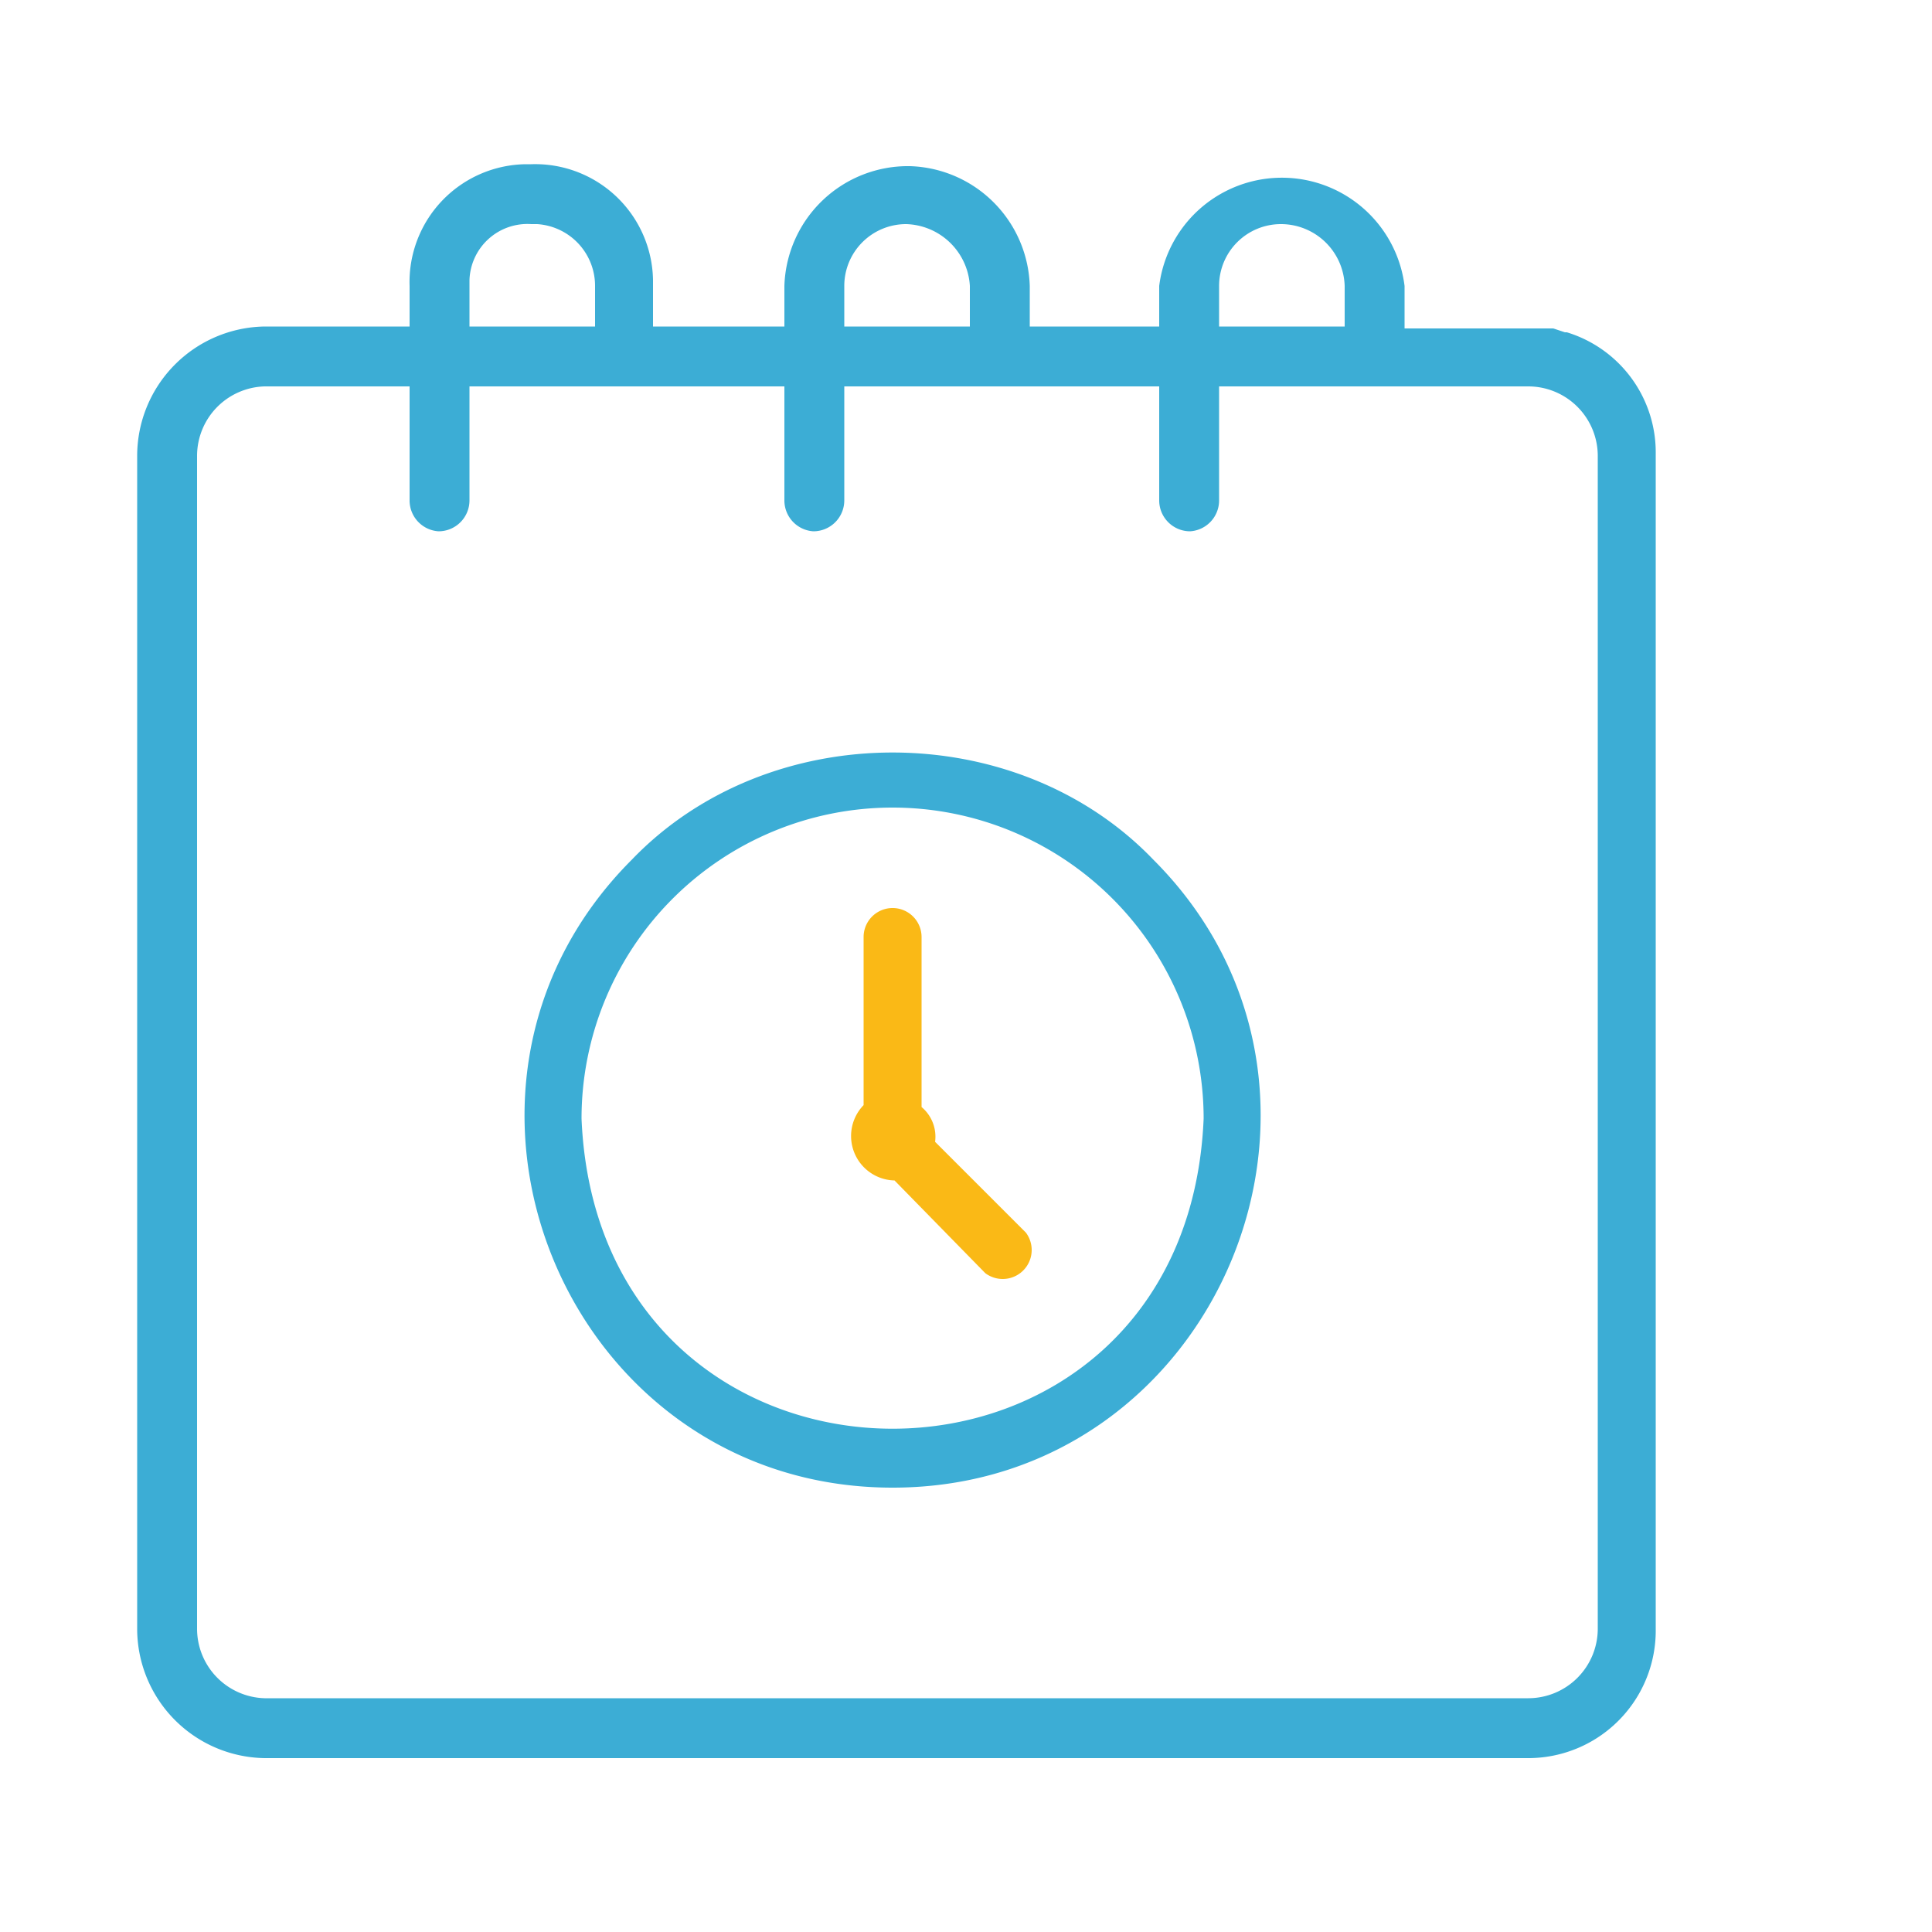
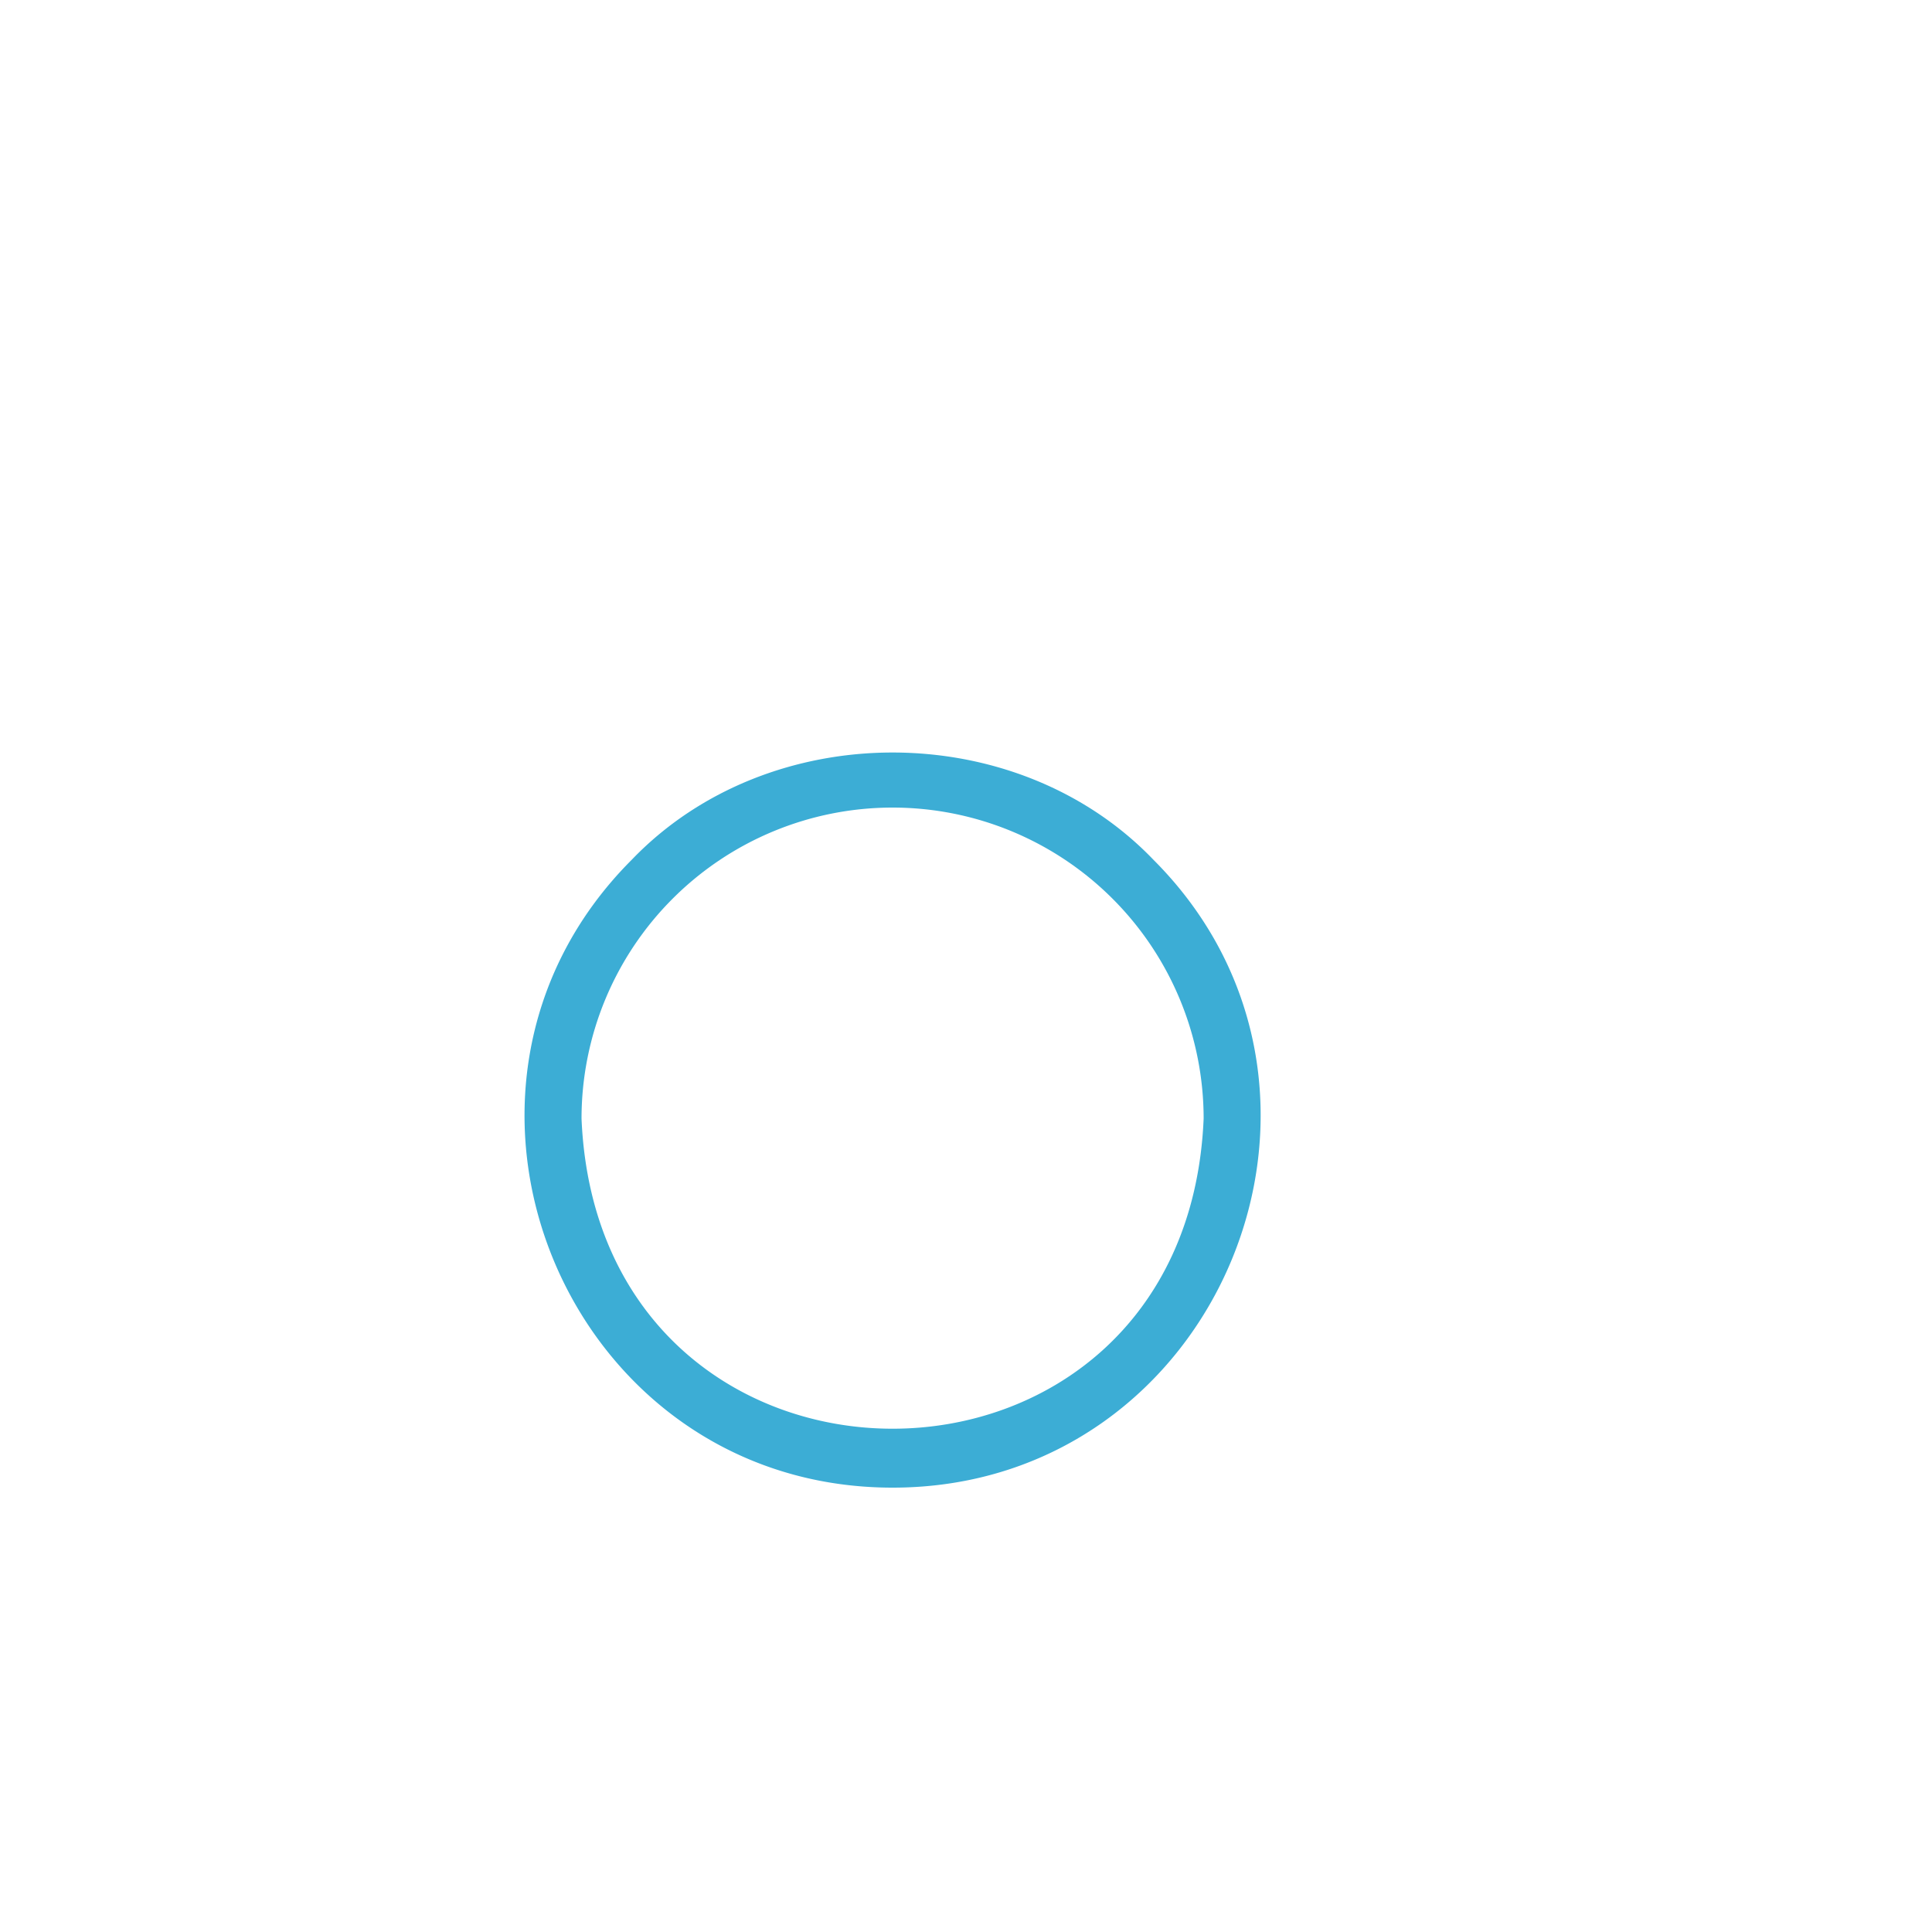
<svg xmlns="http://www.w3.org/2000/svg" id="Layer_1" data-name="Layer 1" viewBox="0 0 100 100">
  <defs>
    <style>.cls-1{fill:#3cadd5;}.cls-2{fill:none;}.cls-3{fill:#fab916;}</style>
  </defs>
  <title>hourly</title>
-   <path class="cls-1" d="M85.7,23.5a6.5,6.5,0,0,0-4.6-6.3H81l-.6-.2H72.7V14.8a6.4,6.4,0,0,0-12.7,0v2.1H53.3V14.8a6.4,6.4,0,0,0-6.2-6.2,6.4,6.4,0,0,0-6.5,6.2v2.1H33.8V14.5a6.1,6.1,0,0,0-6.3-6h-.3a6.1,6.1,0,0,0-6,6.3v2.1H13.7a6.7,6.7,0,0,0-6.6,6.7V84.3A6.7,6.7,0,0,0,13.7,91H79.1a6.6,6.6,0,0,0,6.6-6.7V23.6h0ZM63.1,14.8a3.2,3.2,0,0,1,3.2-3.2,3.3,3.3,0,0,1,3.3,3.2v2.1H63.1Zm-19.4,0a3.2,3.2,0,0,1,3.2-3.2,3.4,3.4,0,0,1,3.3,3.2v2.1H43.7Zm-19.4,0v-.3a3,3,0,0,1,3.2-2.9h.3a3.2,3.2,0,0,1,3,3.2v2.1H24.3ZM79.1,87.9H13.7a3.6,3.6,0,0,1-3.5-3.6V23.6A3.6,3.6,0,0,1,13.7,20h7.5v5.9a1.6,1.6,0,0,0,1.5,1.6,1.6,1.6,0,0,0,1.6-1.6V20H40.6v5.9a1.6,1.6,0,0,0,1.5,1.6,1.6,1.6,0,0,0,1.6-1.6V20H60v5.9a1.6,1.6,0,0,0,1.6,1.6,1.6,1.6,0,0,0,1.5-1.6V20h16a3.6,3.6,0,0,1,3.6,3.6V84.3A3.6,3.6,0,0,1,79.1,87.9Z" />
-   <path class="cls-2" d="M66.4,21.6a2,2,0,0,0,1.9-1.9V11.9A2,2,0,0,0,66.4,10a2,2,0,0,0-2,1.9v7.8A2,2,0,0,0,66.4,21.6Z" />
-   <path class="cls-2" d="M46.2,41.8A16.2,16.2,0,0,0,30.1,57.9c.9,21.4,31.3,21.4,32.2,0A16.2,16.2,0,0,0,46.2,41.8Zm6.9,23.1a1.4,1.4,0,0,1-2.1,0l-4.7-4.7a2.3,2.3,0,0,1-1.6-3.9h0V47.5a1.5,1.5,0,0,1,3,0v8.7h0a2,2,0,0,1,.7,1.8l4.7,4.7A1.4,1.4,0,0,1,53.1,64.9Z" />
-   <path class="cls-3" d="M48.4,59.1a2,2,0,0,0-.7-1.8h0V48.5a1.5,1.5,0,0,0-3,0v8.7h0a2.3,2.3,0,0,0,1.6,3.9L51,65.9a1.5,1.5,0,0,0,2.1-2.1Z" />
  <path class="cls-1" d="M59.7,44.5c-7.1-7.4-19.9-7.4-27,0C20.8,56.4,29.3,77,46.2,77S71.6,56.4,59.7,44.5ZM30.1,57.9a16.1,16.1,0,1,1,32.2,0C61.4,79.3,31,79.3,30.1,57.9Z" />
</svg>